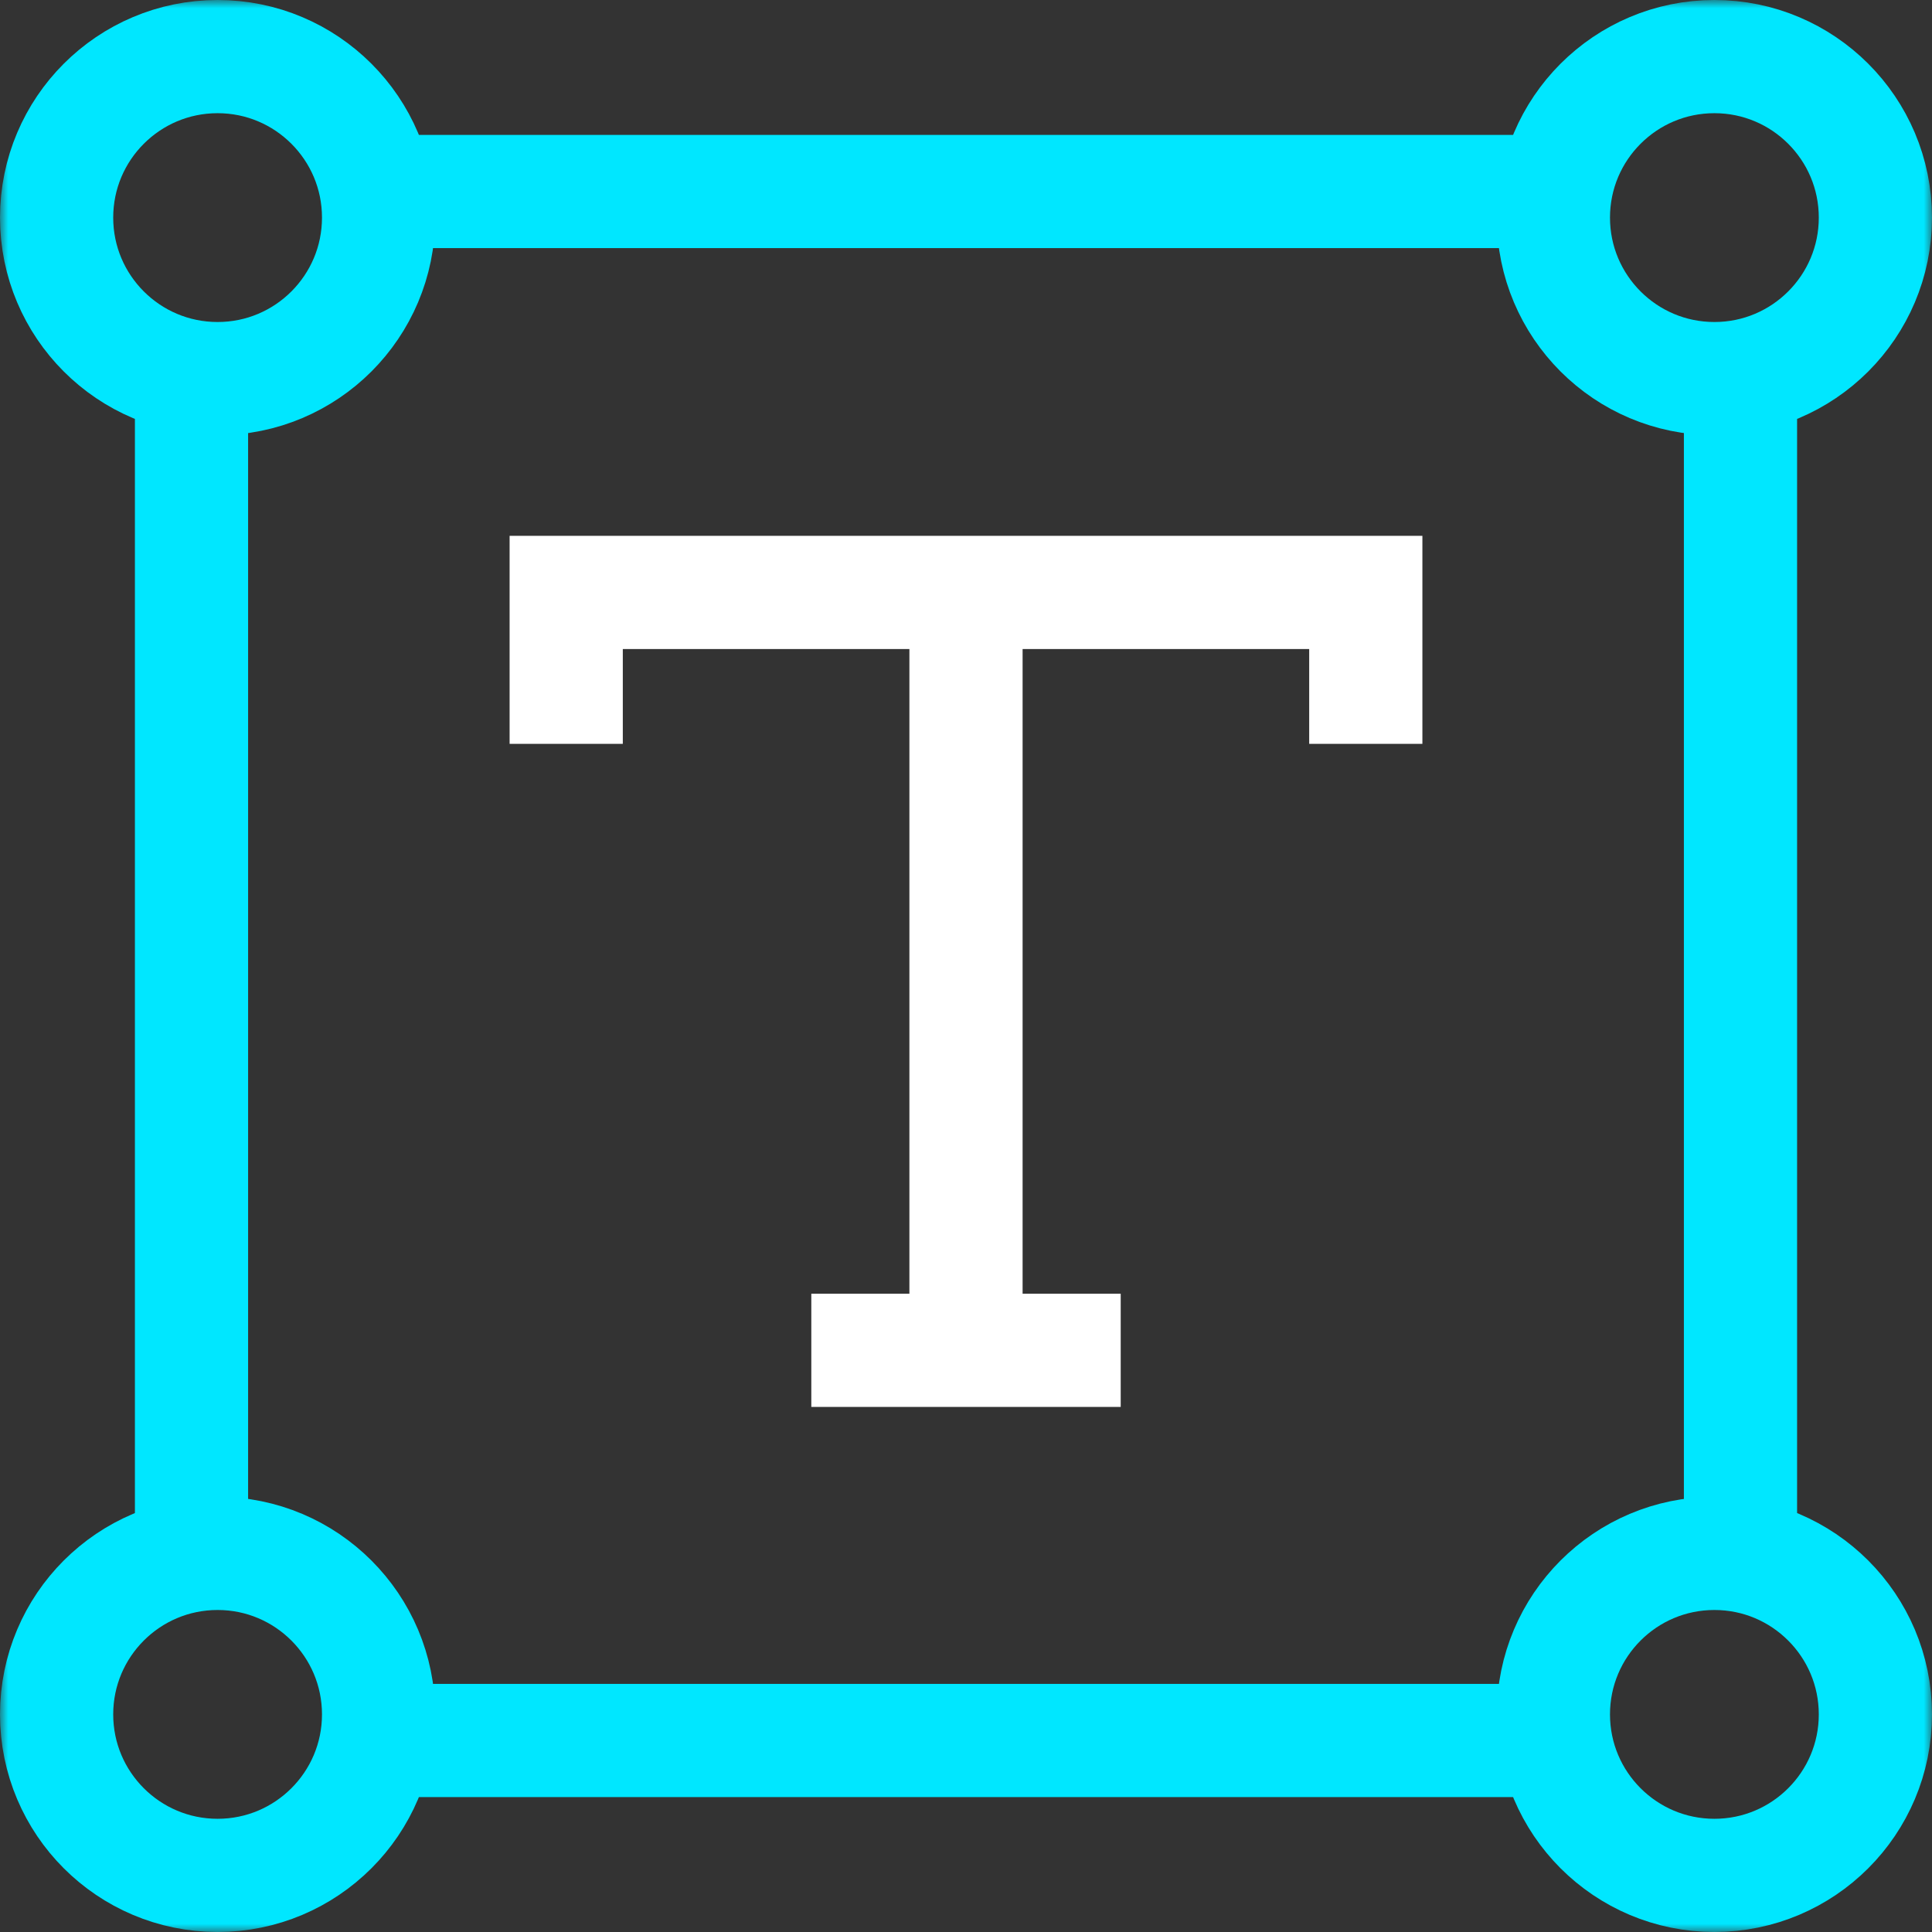
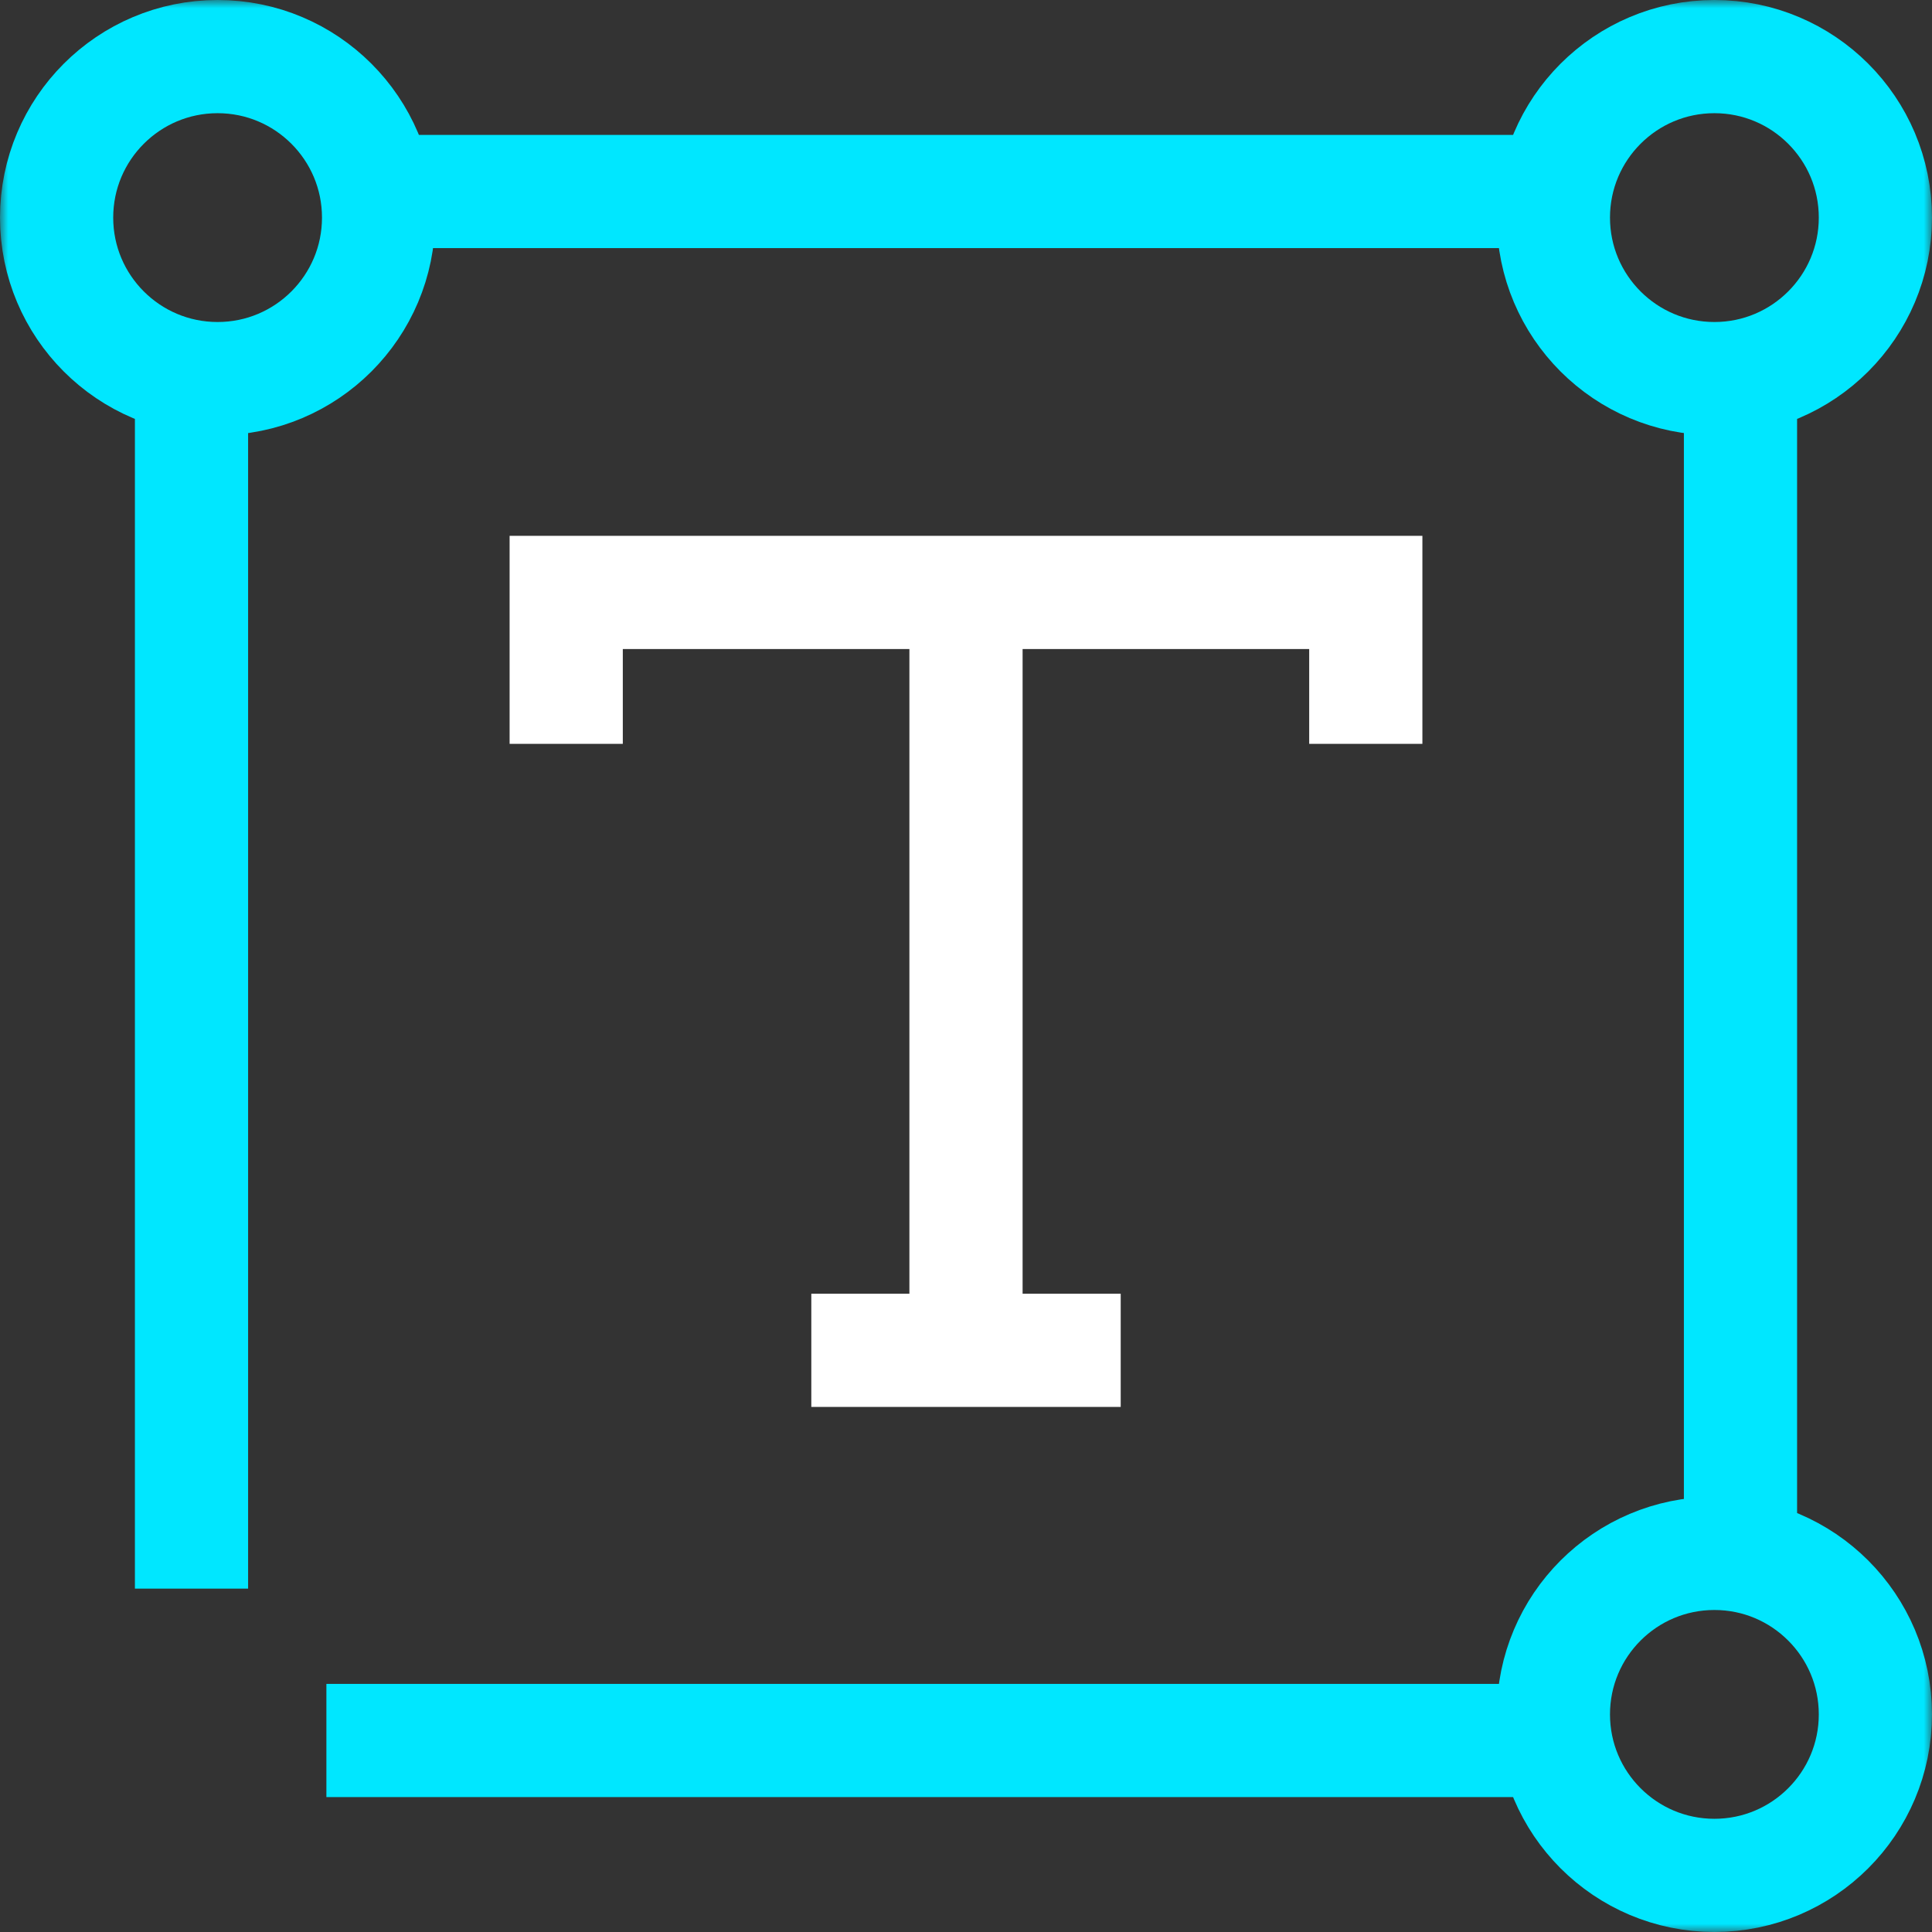
<svg xmlns="http://www.w3.org/2000/svg" width="120" height="120" viewBox="0 0 120 120" fill="none">
  <rect x="0" y="0" width="120" height="120" fill="#333333" stroke="none" />
  <g clip-path="url(#clip0_18_60)">
    <path d="M35.168 46.202V36.797H84.832V46.202" stroke="white" stroke-width="7.031" stroke-miterlimit="10" />
    <path d="M60 36.797V86.143" stroke="white" stroke-width="7.031" stroke-miterlimit="10" />
    <path d="M50.392 83.871H69.609" stroke="white" stroke-width="7.031" stroke-miterlimit="10" />
    <mask id="mask0_18_60" style="mask-type:luminance" maskUnits="userSpaceOnUse" x="0" y="0" width="120" height="120">
      <path d="M0 0H120V120H0V0Z" fill="white" />
    </mask>
    <g mask="url(#mask0_18_60)">
      <path d="M11.895 20.273V98.672" stroke="#00E7FF" stroke-width="7.031" stroke-miterlimit="10" />
      <path d="M108.105 20.273V98.672" stroke="#00E7FF" stroke-width="7.031" stroke-miterlimit="10" />
      <path d="M20.273 11.895H99.727" stroke="#00E7FF" stroke-width="7.031" stroke-miterlimit="10" />
      <path d="M20.273 108.105H99.727" stroke="#00E7FF" stroke-width="7.031" stroke-miterlimit="10" />
      <path d="M23.515 13.516C23.515 19.038 19.038 23.516 13.516 23.516C7.993 23.516 3.516 19.038 3.516 13.516C3.516 7.993 7.993 3.515 13.516 3.515C19.038 3.515 23.515 7.993 23.515 13.516Z" stroke="#00E7FF" stroke-width="7.031" stroke-miterlimit="10" />
-       <path d="M23.515 106.484C23.515 112.007 19.038 116.484 13.516 116.484C7.993 116.484 3.516 112.007 3.516 106.484C3.516 100.962 7.993 96.484 13.516 96.484C19.038 96.484 23.515 100.962 23.515 106.484Z" stroke="#00E7FF" stroke-width="7.031" stroke-miterlimit="10" />
-       <path d="M116.484 13.516C116.484 19.038 112.007 23.516 106.484 23.516C100.962 23.516 96.484 19.038 96.484 13.516C96.484 7.993 100.962 3.515 106.484 3.515C112.007 3.515 116.484 7.993 116.484 13.516Z" stroke="#00E7FF" stroke-width="7.031" stroke-miterlimit="10" />
+       <path d="M116.484 13.516C116.484 19.038 112.007 23.516 106.484 23.516C100.962 23.516 96.484 19.038 96.484 13.516C96.484 7.993 100.962 3.515 106.484 3.515C112.007 3.515 116.484 7.993 116.484 13.516" stroke="#00E7FF" stroke-width="7.031" stroke-miterlimit="10" />
      <path d="M116.484 106.484C116.484 112.007 112.007 116.484 106.484 116.484C100.962 116.484 96.484 112.007 96.484 106.484C96.484 100.962 100.962 96.484 106.484 96.484C112.007 96.484 116.484 100.962 116.484 106.484Z" stroke="#00E7FF" stroke-width="7.031" stroke-miterlimit="10" />
    </g>
  </g>
  <defs>
    <clipPath id="clip0_18_60">
      <rect width="120" height="120" fill="white" />
    </clipPath>
  </defs>
</svg>